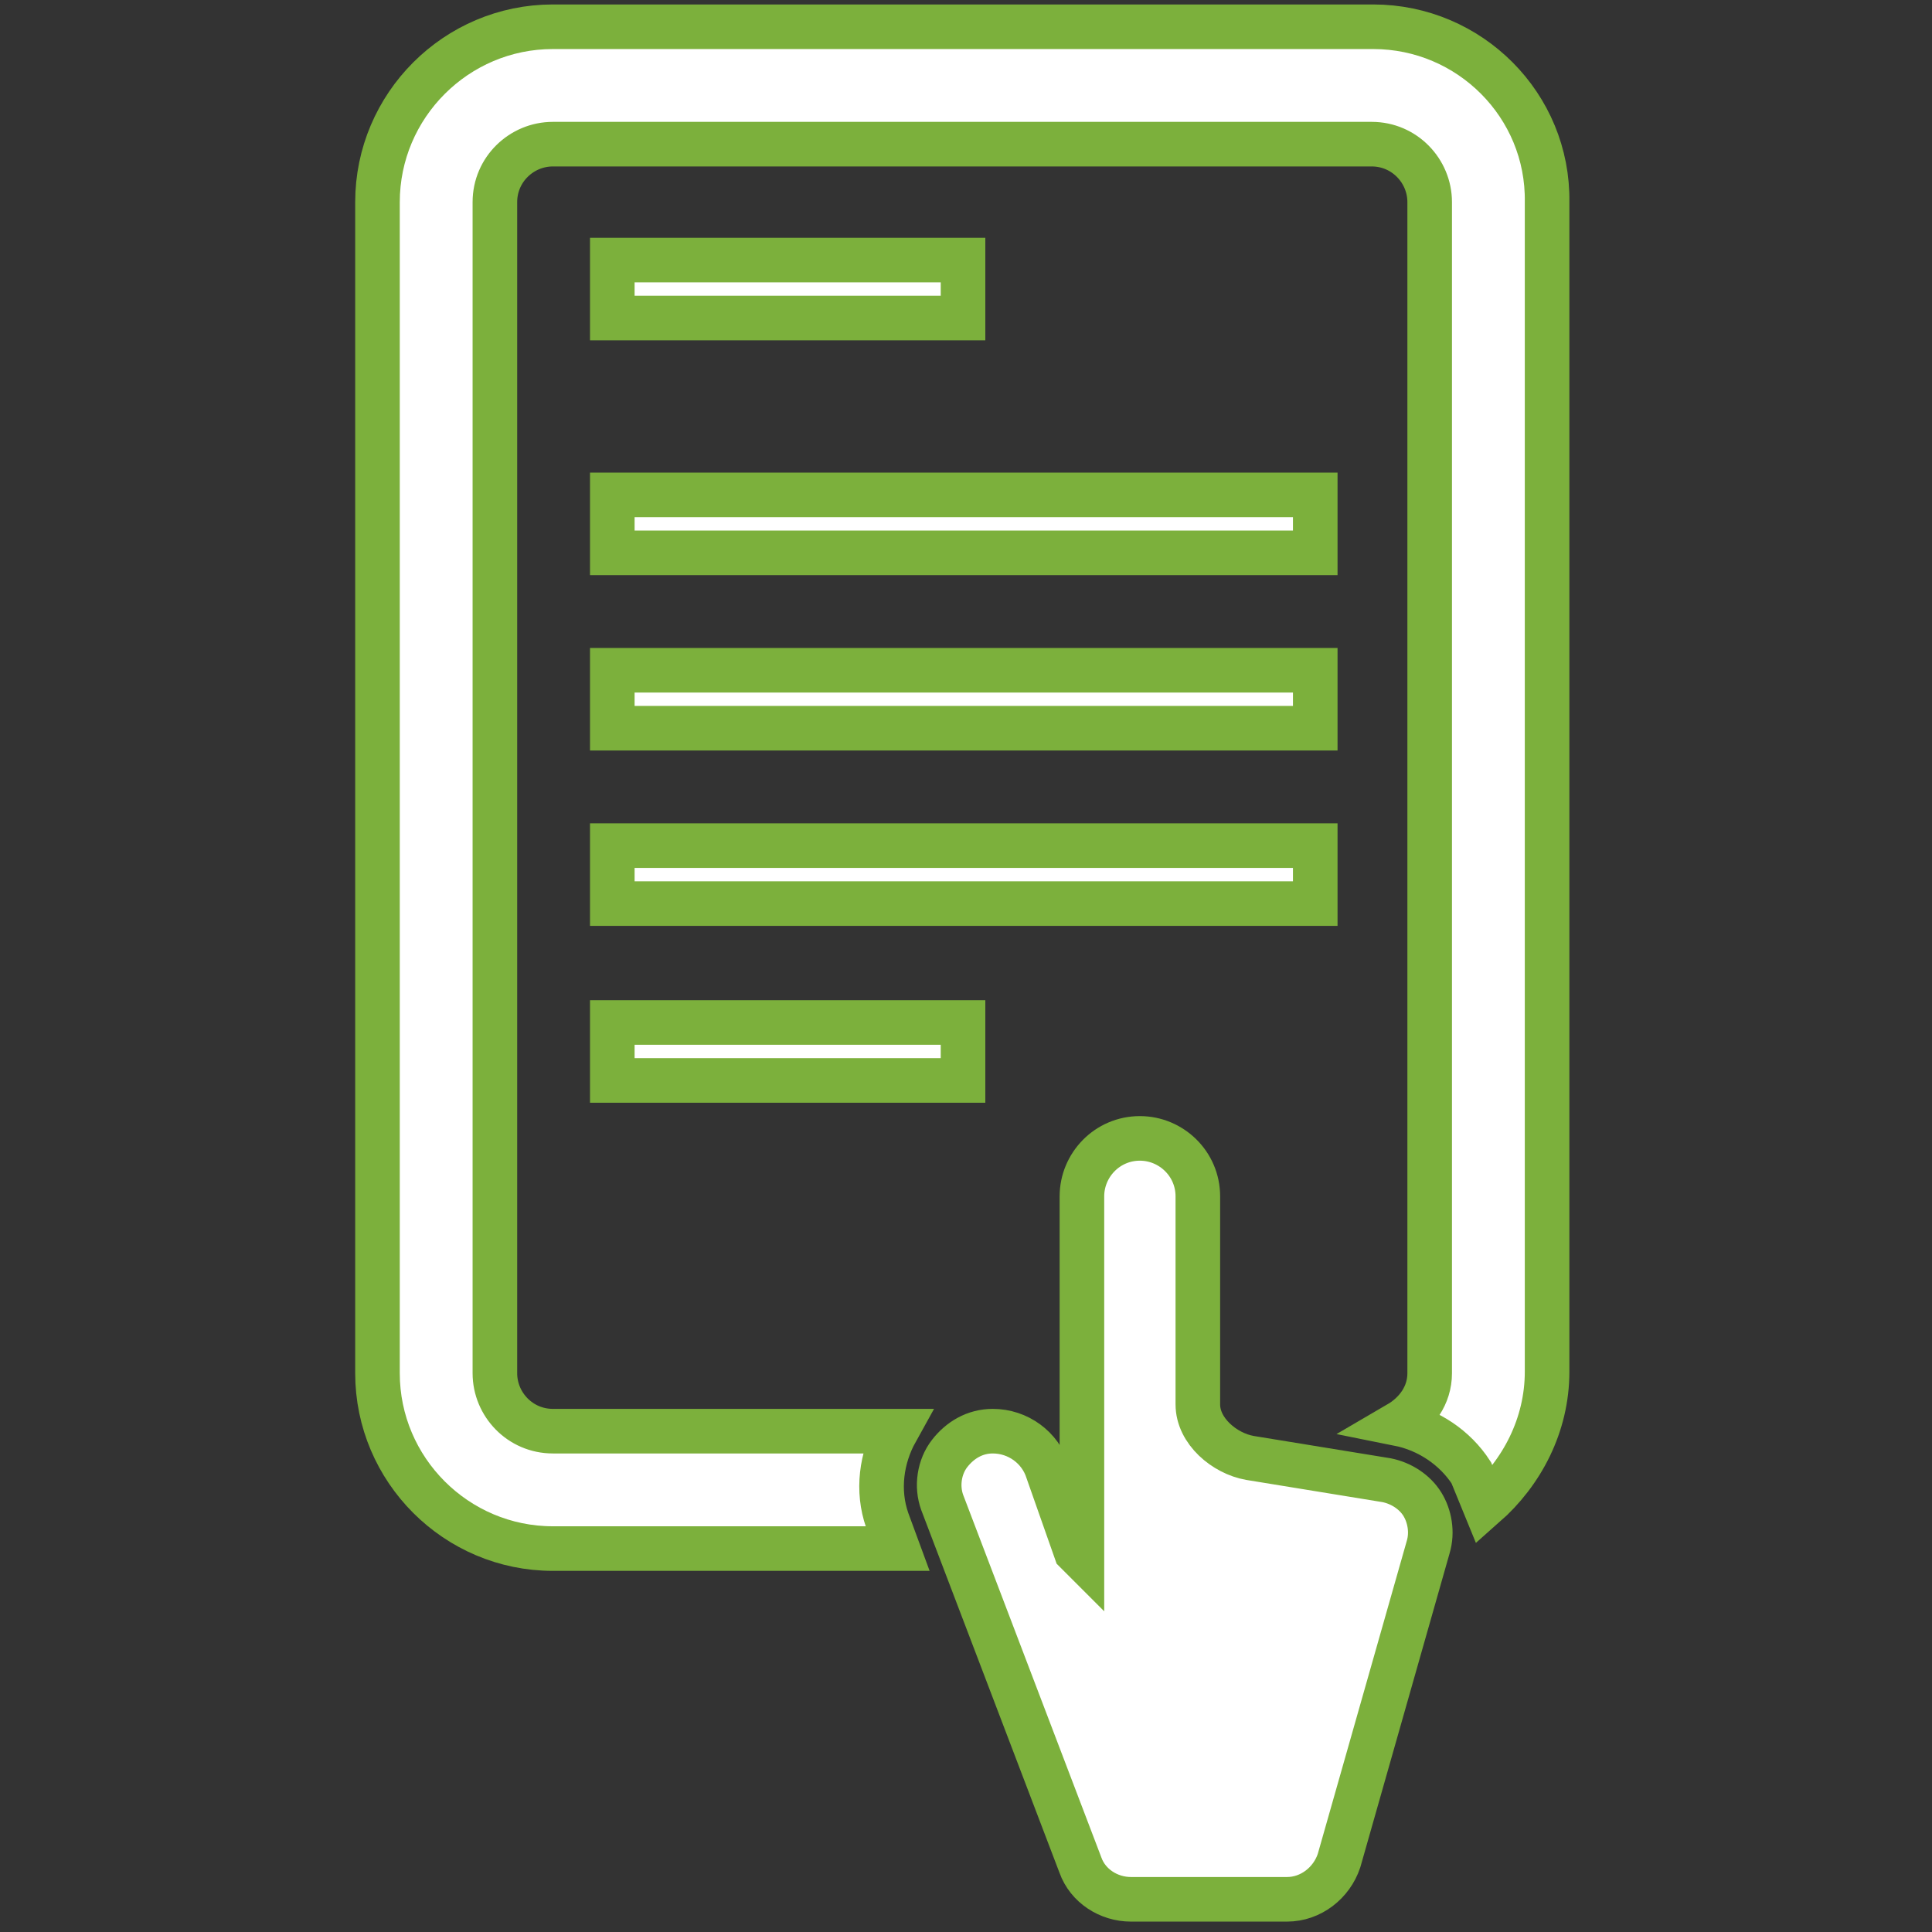
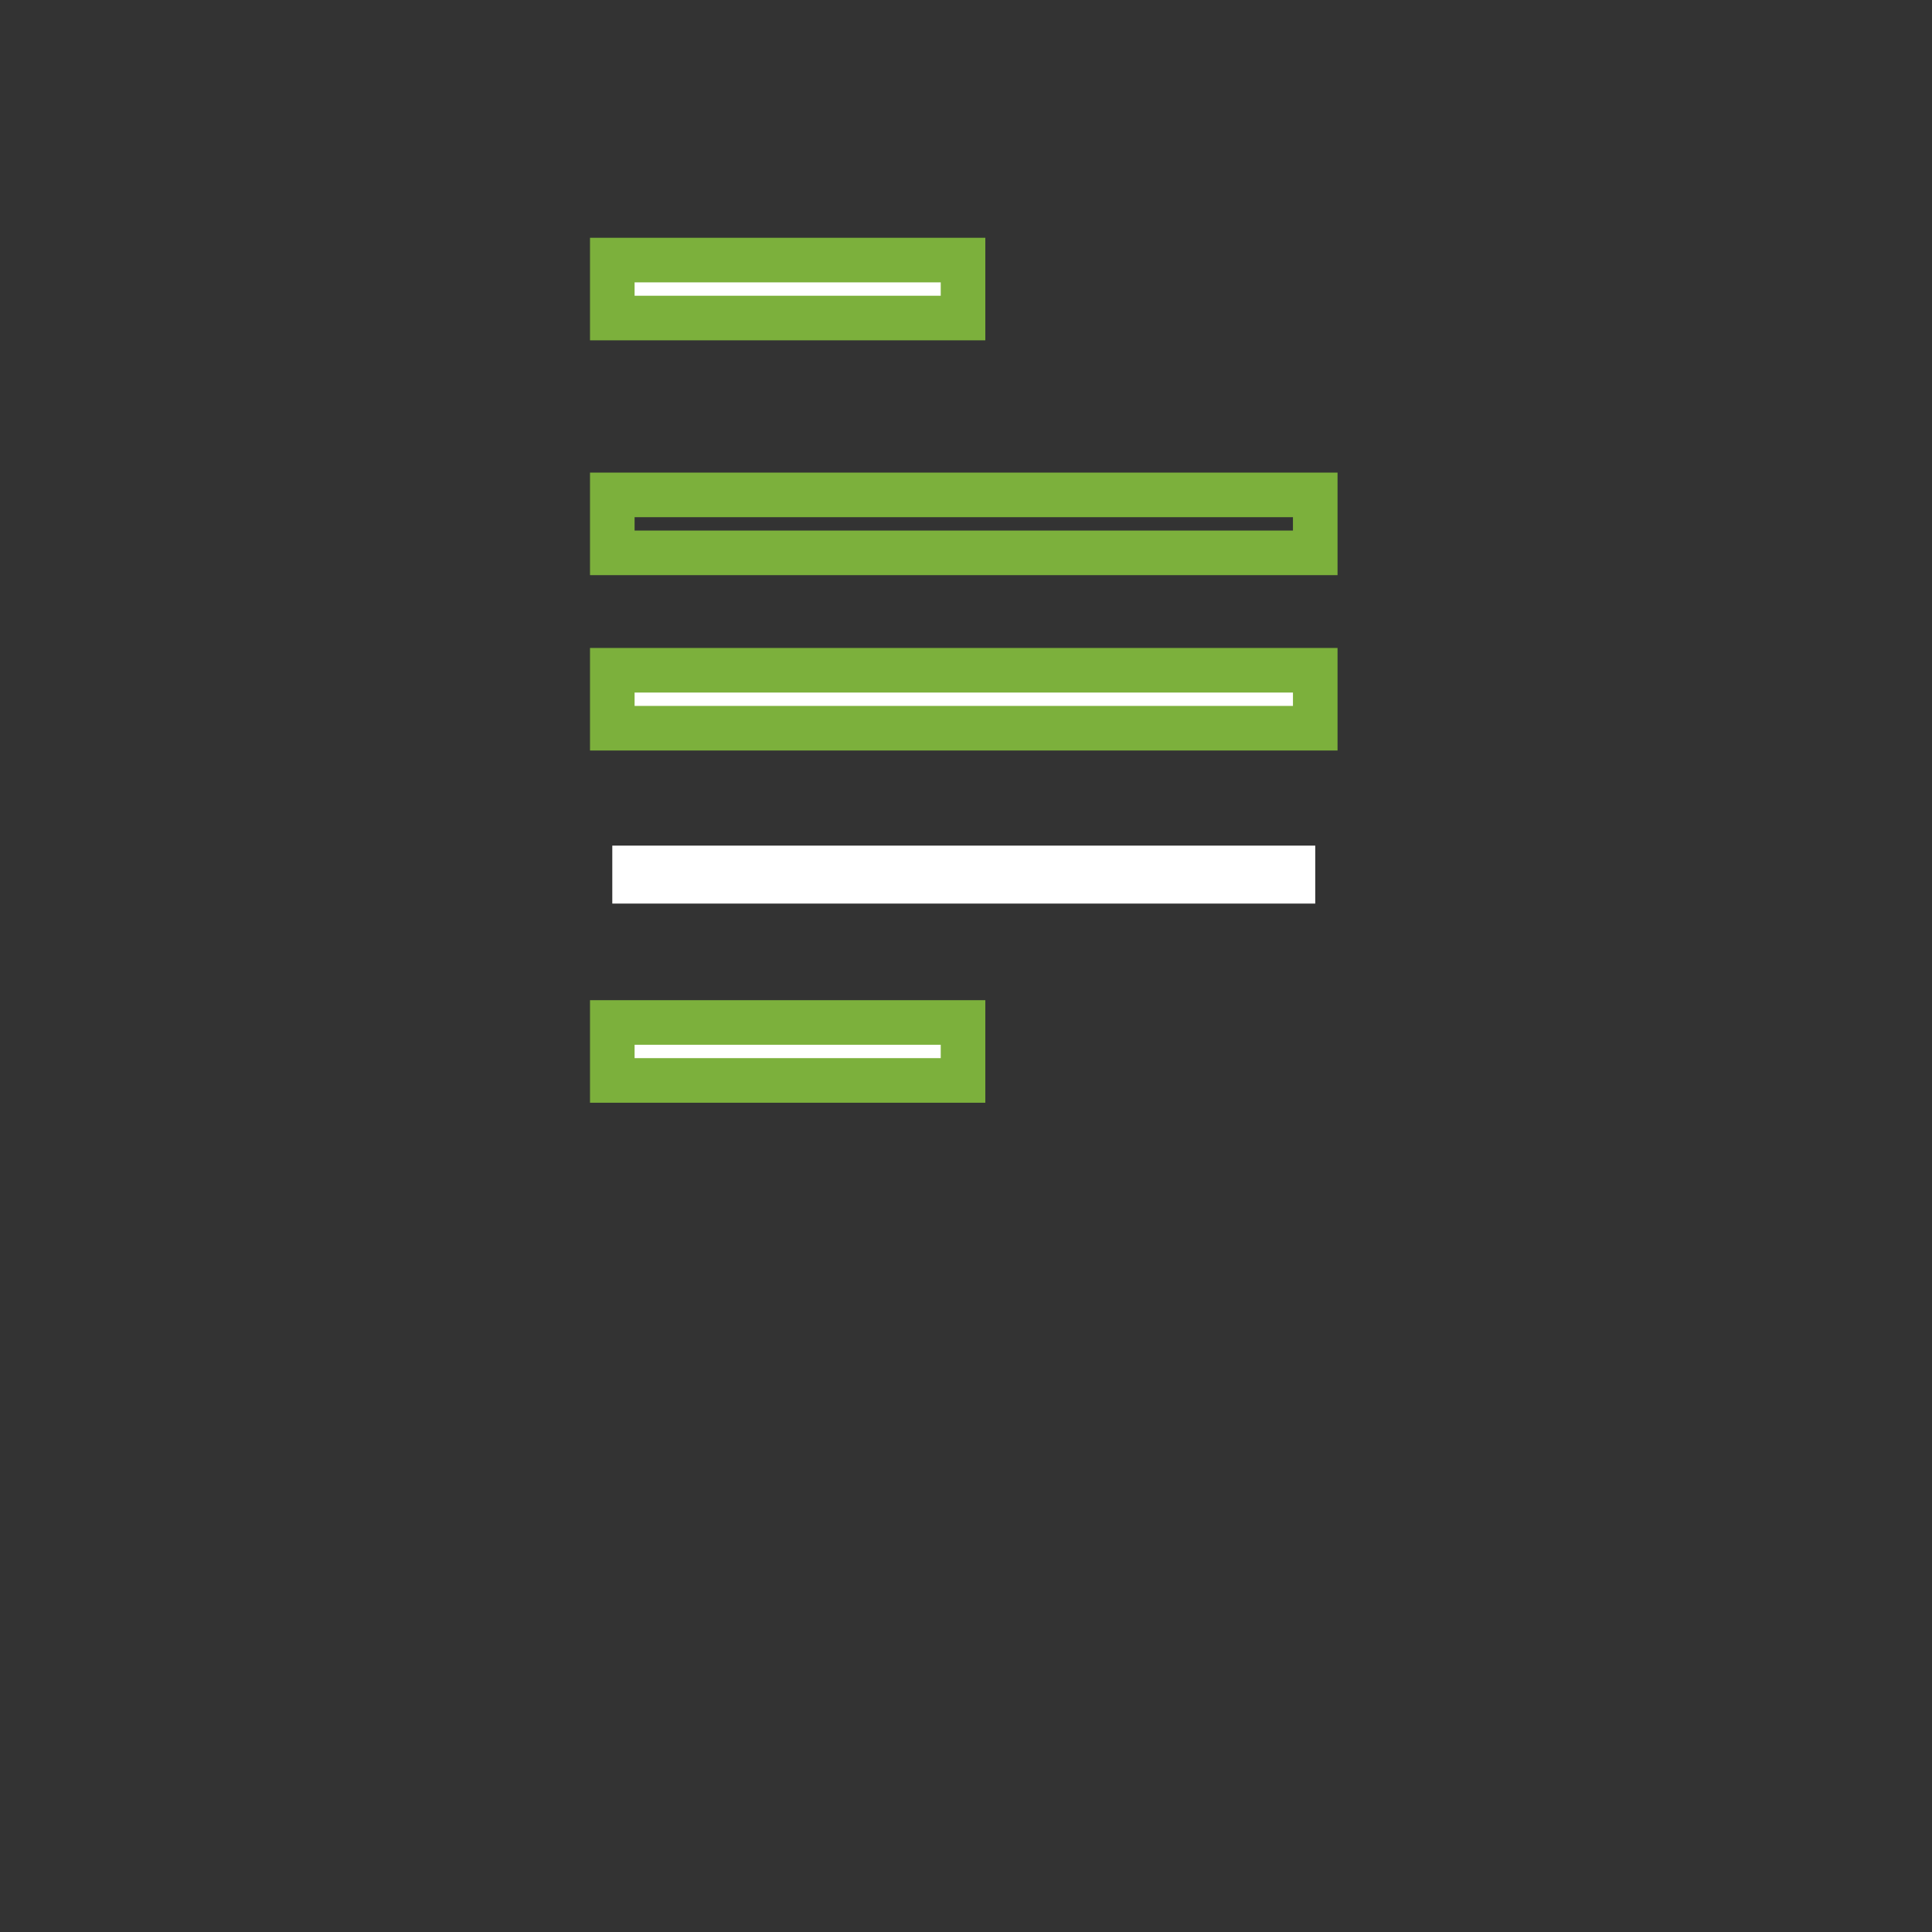
<svg xmlns="http://www.w3.org/2000/svg" xmlns:xlink="http://www.w3.org/1999/xlink" version="1.1" id="Ebene_1" x="0px" y="0px" viewBox="0 0 130 130" style="enable-background:new 0 0 130 130;" xml:space="preserve">
  <rect x="0" y="0" width="130" height="130" fill="#333333" stroke="none" />
  <style type="text/css">
	.st0{fill:#FFFFFF;}
	.st1{fill:none;stroke:#7CB03C;stroke-width:3;stroke-miterlimit:10;}
	.st2{clip-path:url(#SVGID_1_);fill:#FFFFFF;}
	.st3{clip-path:url(#SVGID_1_);fill:none;stroke:#7CB03C;stroke-width:3;stroke-miterlimit:10;}
</style>
  <rect x="41.2" y="17.5" class="st0" width="23.6" height="3.9" />
  <rect x="41.2" y="17.5" class="st1" width="23.6" height="3.9" />
-   <rect x="41.2" y="33.3" class="st0" width="47.3" height="3.9" />
  <rect x="41.2" y="33.3" class="st1" width="47.3" height="3.9" />
  <rect x="41.2" y="45.1" class="st0" width="47.3" height="3.9" />
  <rect x="41.2" y="45.1" class="st1" width="47.3" height="3.9" />
  <rect x="41.2" y="56.9" class="st0" width="47.3" height="3.9" />
-   <rect x="41.2" y="56.9" class="st1" width="47.3" height="3.9" />
  <rect x="41.2" y="68.8" class="st0" width="23.6" height="3.9" />
  <rect x="41.2" y="68.8" class="st1" width="23.6" height="3.9" />
  <g>
    <defs>
-       <rect id="SVGID_3_" x="23.9" y="0.3" width="81.7" height="129" />
-     </defs>
+       </defs>
    <clipPath id="SVGID_1_">
      <use xlink:href="#SVGID_3_" style="overflow:visible;" />
    </clipPath>
-     <path class="st2" d="M92.4,1.8H37.2c-6.5,0-11.8,5.3-11.8,11.8v78.8c0,6.5,5.3,11.8,11.8,11.8h23.2l-0.7-1.9c-0.7-2-0.4-4.2,0.6-6   H37.2c-2.2,0-3.9-1.8-3.9-3.9V13.6c0-2.2,1.8-3.9,3.9-3.9h55.1c2.2,0,3.9,1.8,3.9,3.9v78.8c0,1.5-0.9,2.7-2.1,3.4   c2,0.4,3.8,1.6,4.9,3.3l0.9,2.2c2.5-2.2,4.2-5.4,4.2-9V13.6C104.2,7.1,98.9,1.8,92.4,1.8" />
    <path class="st3" d="M92.4,1.8H37.2c-6.5,0-11.8,5.3-11.8,11.8v78.8c0,6.5,5.3,11.8,11.8,11.8h23.2l-0.7-1.9c-0.7-2-0.4-4.2,0.6-6   H37.2c-2.2,0-3.9-1.8-3.9-3.9V13.6c0-2.2,1.8-3.9,3.9-3.9h55.1c2.2,0,3.9,1.8,3.9,3.9v78.8c0,1.5-0.9,2.7-2.1,3.4   c2,0.4,3.8,1.6,4.9,3.3l0.9,2.2c2.5-2.2,4.2-5.4,4.2-9V13.6C104.2,7.1,98.9,1.8,92.4,1.8z" />
    <path class="st2" d="M93.3,99.6l-9.2-1.5c-1.7-0.3-3.5-1.8-3.5-3.6v-14c0-2.2-1.8-3.9-3.9-3.9c-2.2,0-3.9,1.8-3.9,3.9v23.7l0,0.6   l-0.4-0.4L70.5,99c-0.5-1.6-2-2.7-3.7-2.7c-1.2,0-2.2,0.6-2.9,1.5c-0.7,0.9-0.9,2.2-0.5,3.3l9.3,24.4c0.5,1.4,1.9,2.3,3.4,2.3h10.5   c1.6,0,3-1.1,3.5-2.6l6-21.1c0.3-1,0.1-2.1-0.4-2.9C95.2,100.4,94.3,99.8,93.3,99.6" />
-     <path class="st3" d="M93.3,99.6l-9.2-1.5c-1.7-0.3-3.5-1.8-3.5-3.6v-14c0-2.2-1.8-3.9-3.9-3.9c-2.2,0-3.9,1.8-3.9,3.9v23.7l0,0.6   l-0.4-0.4L70.5,99c-0.5-1.6-2-2.7-3.7-2.7c-1.2,0-2.2,0.6-2.9,1.5c-0.7,0.9-0.9,2.2-0.5,3.3l9.3,24.4c0.5,1.4,1.9,2.3,3.4,2.3h10.5   c1.6,0,3-1.1,3.5-2.6l6-21.1c0.3-1,0.1-2.1-0.4-2.9C95.2,100.4,94.3,99.8,93.3,99.6z" />
  </g>
</svg>